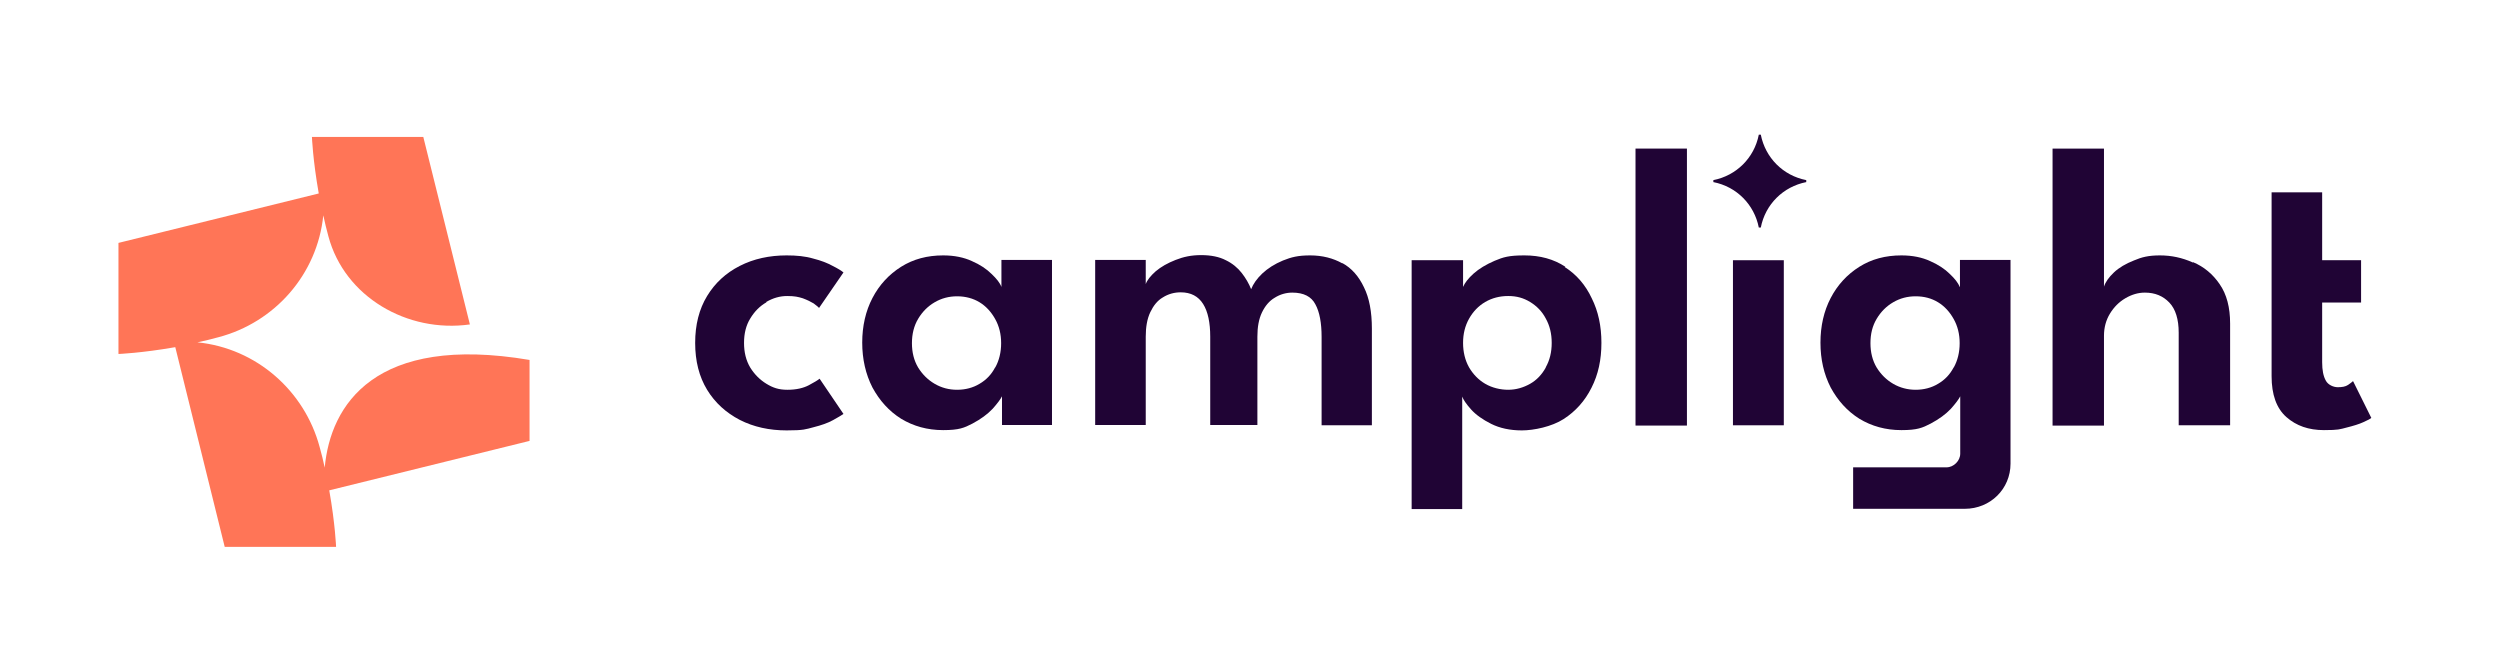
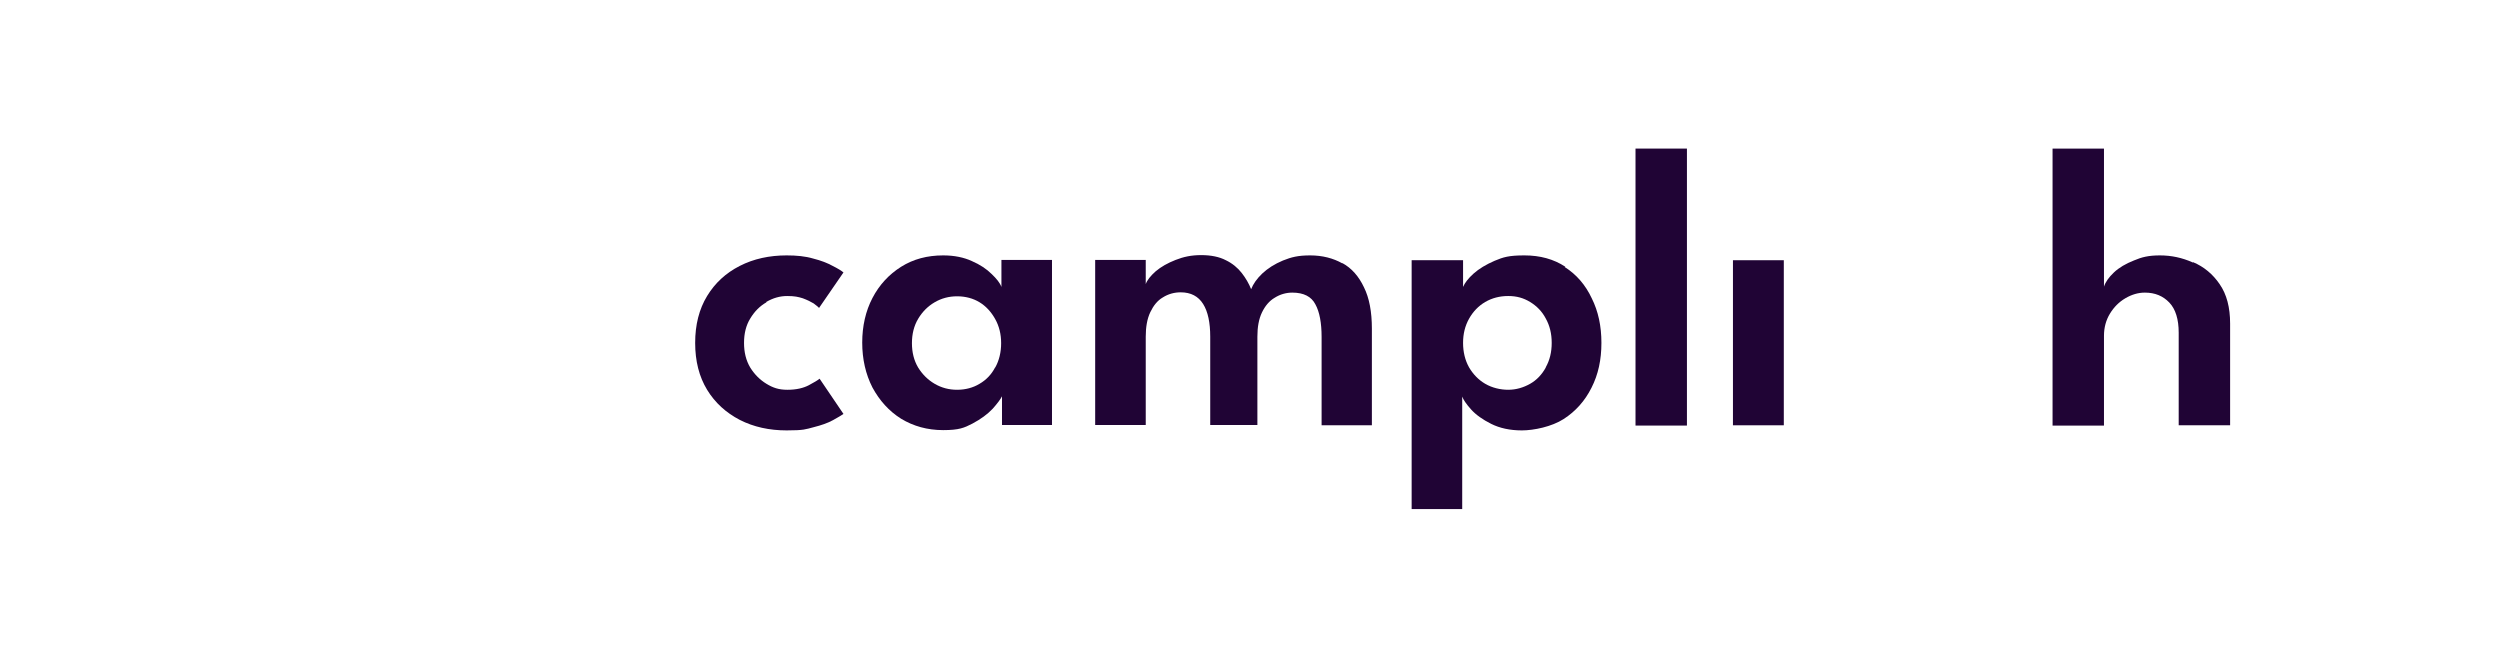
<svg xmlns="http://www.w3.org/2000/svg" id="Layer_1" width="880" height="230" viewBox="0 0 880 230">
-   <path d="M186.4,126.7c-54.4-9.2-70.1,15.8-72.1,37.9-.5-2.4-1.1-4.8-1.8-7.3-5.3-19.7-22.2-34.7-43-36.8,2.4-.5,4.8-1.1,7.4-1.8,19.8-5.2,34.8-22.1,36.9-42.9.5,2.4,1.1,4.8,1.8,7.4,5.7,21.3,27.8,34.1,49.8,31l-16.4-66h-39.2s.3,8,2.4,19.9l-70.5,17.4v39.1s8-.3,20-2.4l17.4,70.3h39.2s-.3-8-2.4-19.9l70.5-17.4v-28.2Z" fill="#ff7557" />
  <g>
-     <path d="M828.2,134.2c-.2.2-.8.7-1.7,1.3-.9.6-2.1.8-3.6.8s-3.4-.8-4.2-2.3c-.9-1.6-1.3-3.7-1.3-6.5v-21h13.7v-14.9h-13.7v-23.9h-17.8v64.7c0,6.5,1.7,11.3,5.2,14.4,3.5,3.1,7.9,4.6,13.2,4.6s5.6-.3,8-.9c2.4-.6,4.4-1.2,5.9-1.9,1.6-.7,2.5-1.2,2.8-1.5l-6.4-12.9Z" fill="#200435" fill-rule="evenodd" />
    <path d="M771.9,92.4c-3.8-1.7-7.6-2.5-11.6-2.5s-6.4.6-9.2,1.8c-2.8,1.1-5.2,2.5-7,4.2-1.8,1.7-3,3.4-3.5,5v-48.6h-18.1v97.5h18.1v-31.6c0-2.9.7-5.5,2.1-7.8,1.4-2.3,3.2-4.1,5.4-5.4,2.2-1.3,4.5-2,6.9-2,3.6,0,6.4,1.2,8.6,3.5,2.2,2.3,3.3,5.9,3.3,10.6v32.6h18.1v-35.8c0-5.7-1.2-10.3-3.7-13.9-2.4-3.5-5.5-6.1-9.3-7.7Z" fill="#200435" fill-rule="evenodd" />
    <rect x="610" y="91.6" width="17.9" height="58.1" fill="#200435" />
    <rect x="575.7" y="52.3" width="18.1" height="97.5" fill="#200435" />
    <path d="M551,93.9c-4.1-2.7-8.9-4-14.4-4s-7.4.6-10.5,1.9c-3,1.3-5.5,2.8-7.4,4.5-1.9,1.7-3.1,3.3-3.7,4.7v-9.4h-18.1v87.6h17.8v-39.6c.4,1.1,1.4,2.6,3.1,4.5s4.1,3.6,7.1,5.1c3,1.5,6.6,2.3,10.8,2.3s10.5-1.3,14.7-4c4.2-2.7,7.5-6.4,9.8-11,2.4-4.7,3.5-9.9,3.5-15.8s-1.1-11.1-3.4-15.7c-2.2-4.7-5.4-8.4-9.5-11ZM544.1,129.4c-1.4,2.5-3.2,4.4-5.5,5.7s-4.9,2.1-7.7,2.1-5.7-.7-8.1-2.1c-2.4-1.4-4.3-3.4-5.7-5.8-1.4-2.5-2.1-5.4-2.1-8.6s.7-6,2.1-8.5c1.4-2.5,3.3-4.5,5.7-5.9,2.4-1.4,5.1-2.1,8.1-2.1s5.4.7,7.7,2.1c2.3,1.4,4.2,3.3,5.5,5.8,1.4,2.5,2.1,5.3,2.1,8.6s-.7,6.1-2.1,8.6Z" fill="#200435" fill-rule="evenodd" />
    <path d="M472.5,92.7c-3.2-1.8-7-2.8-11.3-2.8s-6.6.6-9.6,1.8c-2.9,1.2-5.4,2.8-7.3,4.6s-3.2,3.7-3.9,5.5c-.8-2-1.9-3.9-3.3-5.7-1.4-1.8-3.3-3.4-5.6-4.5-2.3-1.2-5.2-1.8-8.7-1.8s-6.2.6-9,1.7c-2.8,1.1-5.1,2.4-7,4-1.8,1.6-3,3.1-3.5,4.5v-8.5h-17.8v58.1h17.8v-31.1c0-3.4.5-6.3,1.6-8.6,1.1-2.3,2.5-4.1,4.4-5.2,1.9-1.2,4-1.8,6.3-1.8,3.6,0,6.2,1.4,7.9,4.1,1.7,2.7,2.5,6.6,2.5,11.5v31.1h16.6v-31.1c0-3.4.5-6.2,1.6-8.5,1.1-2.3,2.6-4.1,4.5-5.2,1.9-1.2,4-1.8,6.2-1.8,4,0,6.7,1.4,8.1,4.1,1.5,2.7,2.2,6.6,2.2,11.5v31.1h17.7v-34c0-5.9-.9-10.8-2.8-14.6-1.8-3.8-4.3-6.7-7.6-8.5Z" fill="#200435" fill-rule="evenodd" />
    <path d="M352.5,101c-.5-1.4-1.7-2.9-3.5-4.6-1.7-1.7-4.1-3.3-6.9-4.5-2.8-1.3-6.2-2-10.1-2-5.6,0-10.5,1.3-14.8,4s-7.7,6.4-10.1,11c-2.4,4.6-3.6,9.9-3.6,15.7s1.2,11.1,3.6,15.8c2.5,4.6,5.8,8.3,10.1,11,4.3,2.6,9.2,4,14.8,4s7.4-.8,10.3-2.3c3-1.6,5.3-3.3,7.1-5.2,1.7-1.9,2.8-3.4,3.3-4.4v10.1h17.6v-58.1h-17.8v9.4ZM350.3,129.3c-1.3,2.5-3.1,4.4-5.5,5.8-2.3,1.4-5,2.1-7.9,2.1s-5.5-.7-7.9-2.1c-2.4-1.4-4.3-3.3-5.8-5.7-1.5-2.5-2.2-5.4-2.2-8.6s.7-6.1,2.2-8.6c1.5-2.5,3.4-4.4,5.8-5.8,2.4-1.4,5-2.1,7.9-2.1s5.6.7,7.9,2.1,4.1,3.4,5.5,5.9c1.4,2.5,2.1,5.3,2.1,8.5s-.7,6.1-2.1,8.6Z" fill="#200435" fill-rule="evenodd" />
    <path d="M269.7,106.3c2.4-1.4,4.8-2.1,7.4-2.1s3.9.3,5.5.8c1.6.6,2.8,1.2,3.8,1.8.9.7,1.6,1.2,1.9,1.6l8.6-12.5c-.7-.6-2-1.4-3.8-2.3-1.8-1-4.1-1.9-6.9-2.6-2.7-.8-5.8-1.1-9.3-1.1-6.1,0-11.6,1.2-16.5,3.7-4.9,2.5-8.7,6-11.5,10.6-2.8,4.6-4.2,10.1-4.2,16.5s1.4,11.9,4.2,16.5c2.8,4.6,6.7,8.1,11.5,10.6,4.9,2.5,10.4,3.7,16.5,3.7s6.7-.4,9.4-1.1c2.8-.7,5.1-1.5,6.9-2.5s3-1.7,3.7-2.2l-8.4-12.4c-.6.5-1.9,1.3-3.8,2.3-1.9,1-4.4,1.6-7.5,1.6s-5.1-.7-7.4-2.1c-2.3-1.4-4.2-3.3-5.7-5.7-1.5-2.5-2.2-5.4-2.2-8.7s.7-6.2,2.2-8.6c1.5-2.5,3.4-4.4,5.7-5.7Z" fill="#200435" fill-rule="evenodd" />
-     <path d="M619.8,47.4h-.7c-1.6,8.2-7.9,14.4-16,16v.7c8.2,1.6,14.4,7.9,16,16h.7c1.6-8.2,7.9-14.4,16-16v-.7c-8.2-1.6-14.4-7.9-16-16Z" fill="#200435" fill-rule="evenodd" />
-     <path d="M689.8,101c-.5-1.4-1.7-2.9-3.5-4.6-1.7-1.7-4.1-3.3-6.9-4.5-2.8-1.3-6.2-2-10.1-2-5.6,0-10.5,1.3-14.8,4-4.3,2.7-7.7,6.4-10.1,11-2.4,4.6-3.6,9.9-3.6,15.7,0,5.9,1.2,11.1,3.6,15.8,2.5,4.6,5.8,8.3,10.1,11,4.3,2.6,9.2,4,14.8,4s7.4-.8,10.3-2.3c3-1.6,5.3-3.3,7.1-5.2,1.7-1.9,2.8-3.4,3.3-4.4v20.2c0,2.5-2.3,4.8-4.8,4.8h-32.9v14.6h39.3c9,0,16.1-7,16.1-15.9v-71.7h-17.8v9.4ZM687.7,129.3c-1.3,2.5-3.1,4.4-5.5,5.8-2.3,1.4-5,2.1-7.9,2.1-2.8,0-5.5-.7-7.9-2.1-2.4-1.4-4.3-3.3-5.8-5.7-1.5-2.5-2.2-5.4-2.2-8.6,0-3.3.7-6.1,2.2-8.6,1.5-2.5,3.4-4.4,5.8-5.8,2.4-1.4,5-2.1,7.9-2.1,3,0,5.6.7,7.9,2.1,2.3,1.4,4.1,3.4,5.5,5.9,1.4,2.5,2.1,5.3,2.1,8.5,0,3.2-.7,6.1-2.1,8.6Z" fill="#200435" fill-rule="evenodd" />
  </g>
</svg>